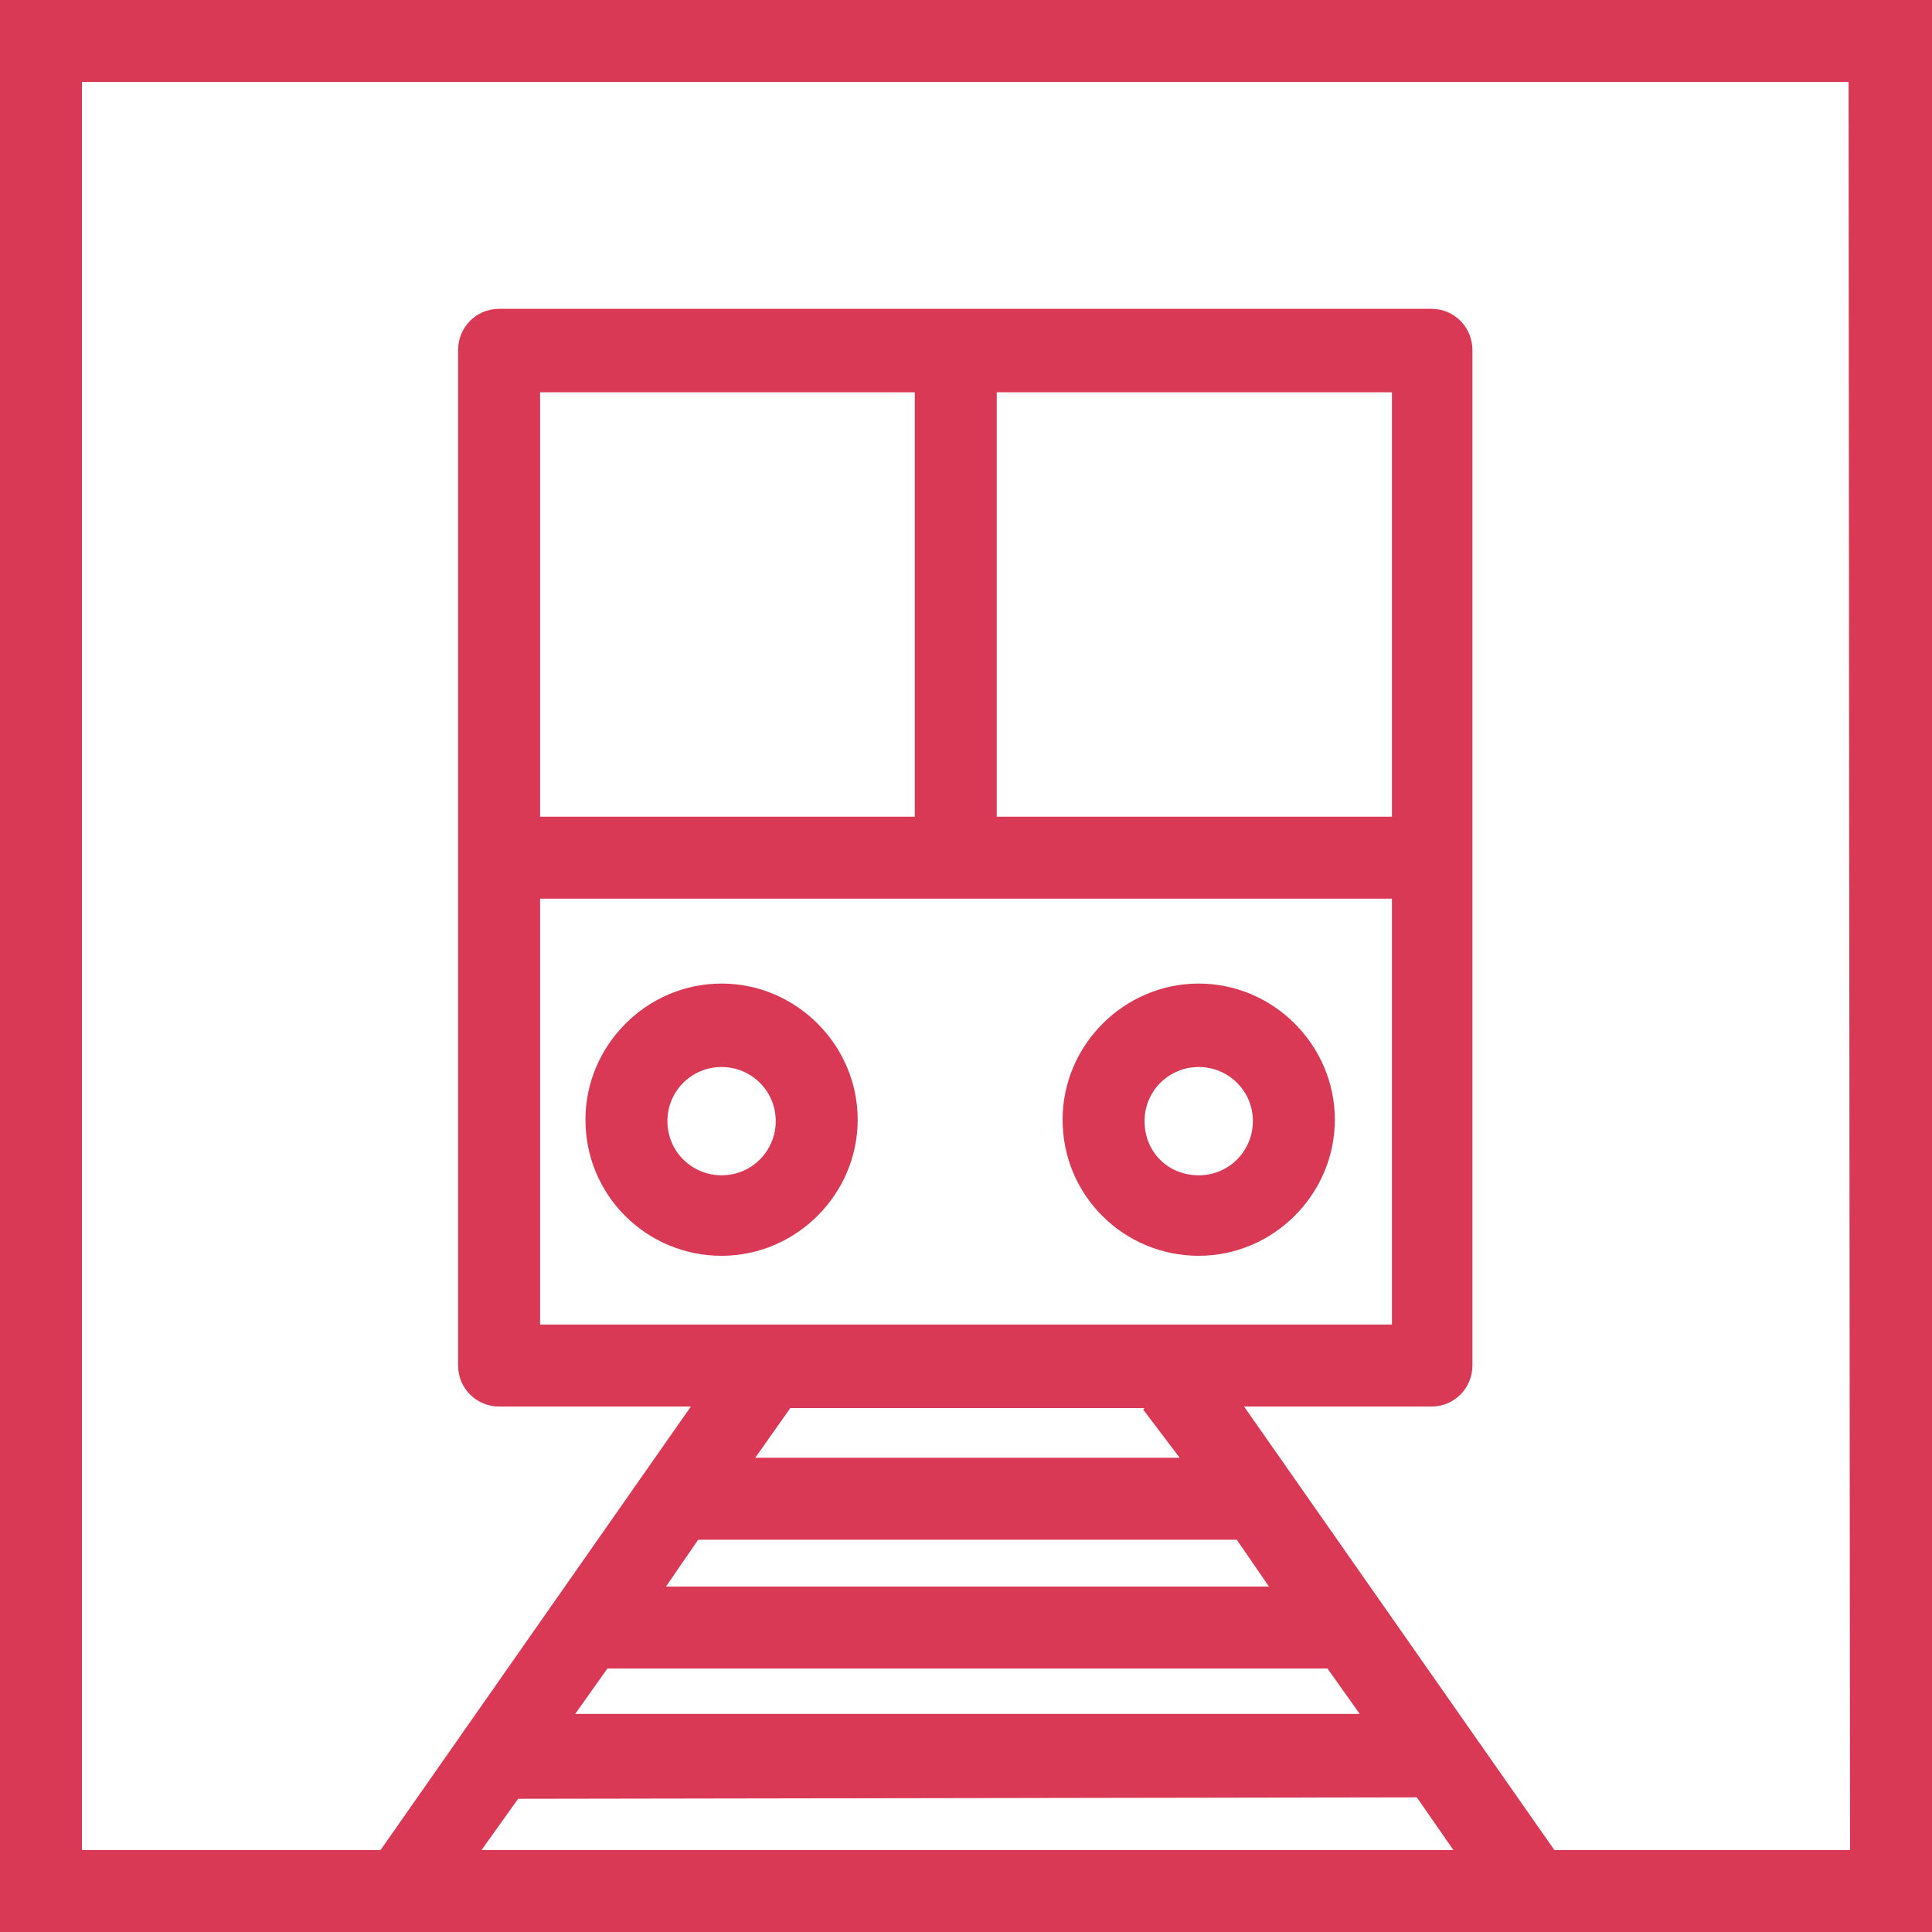
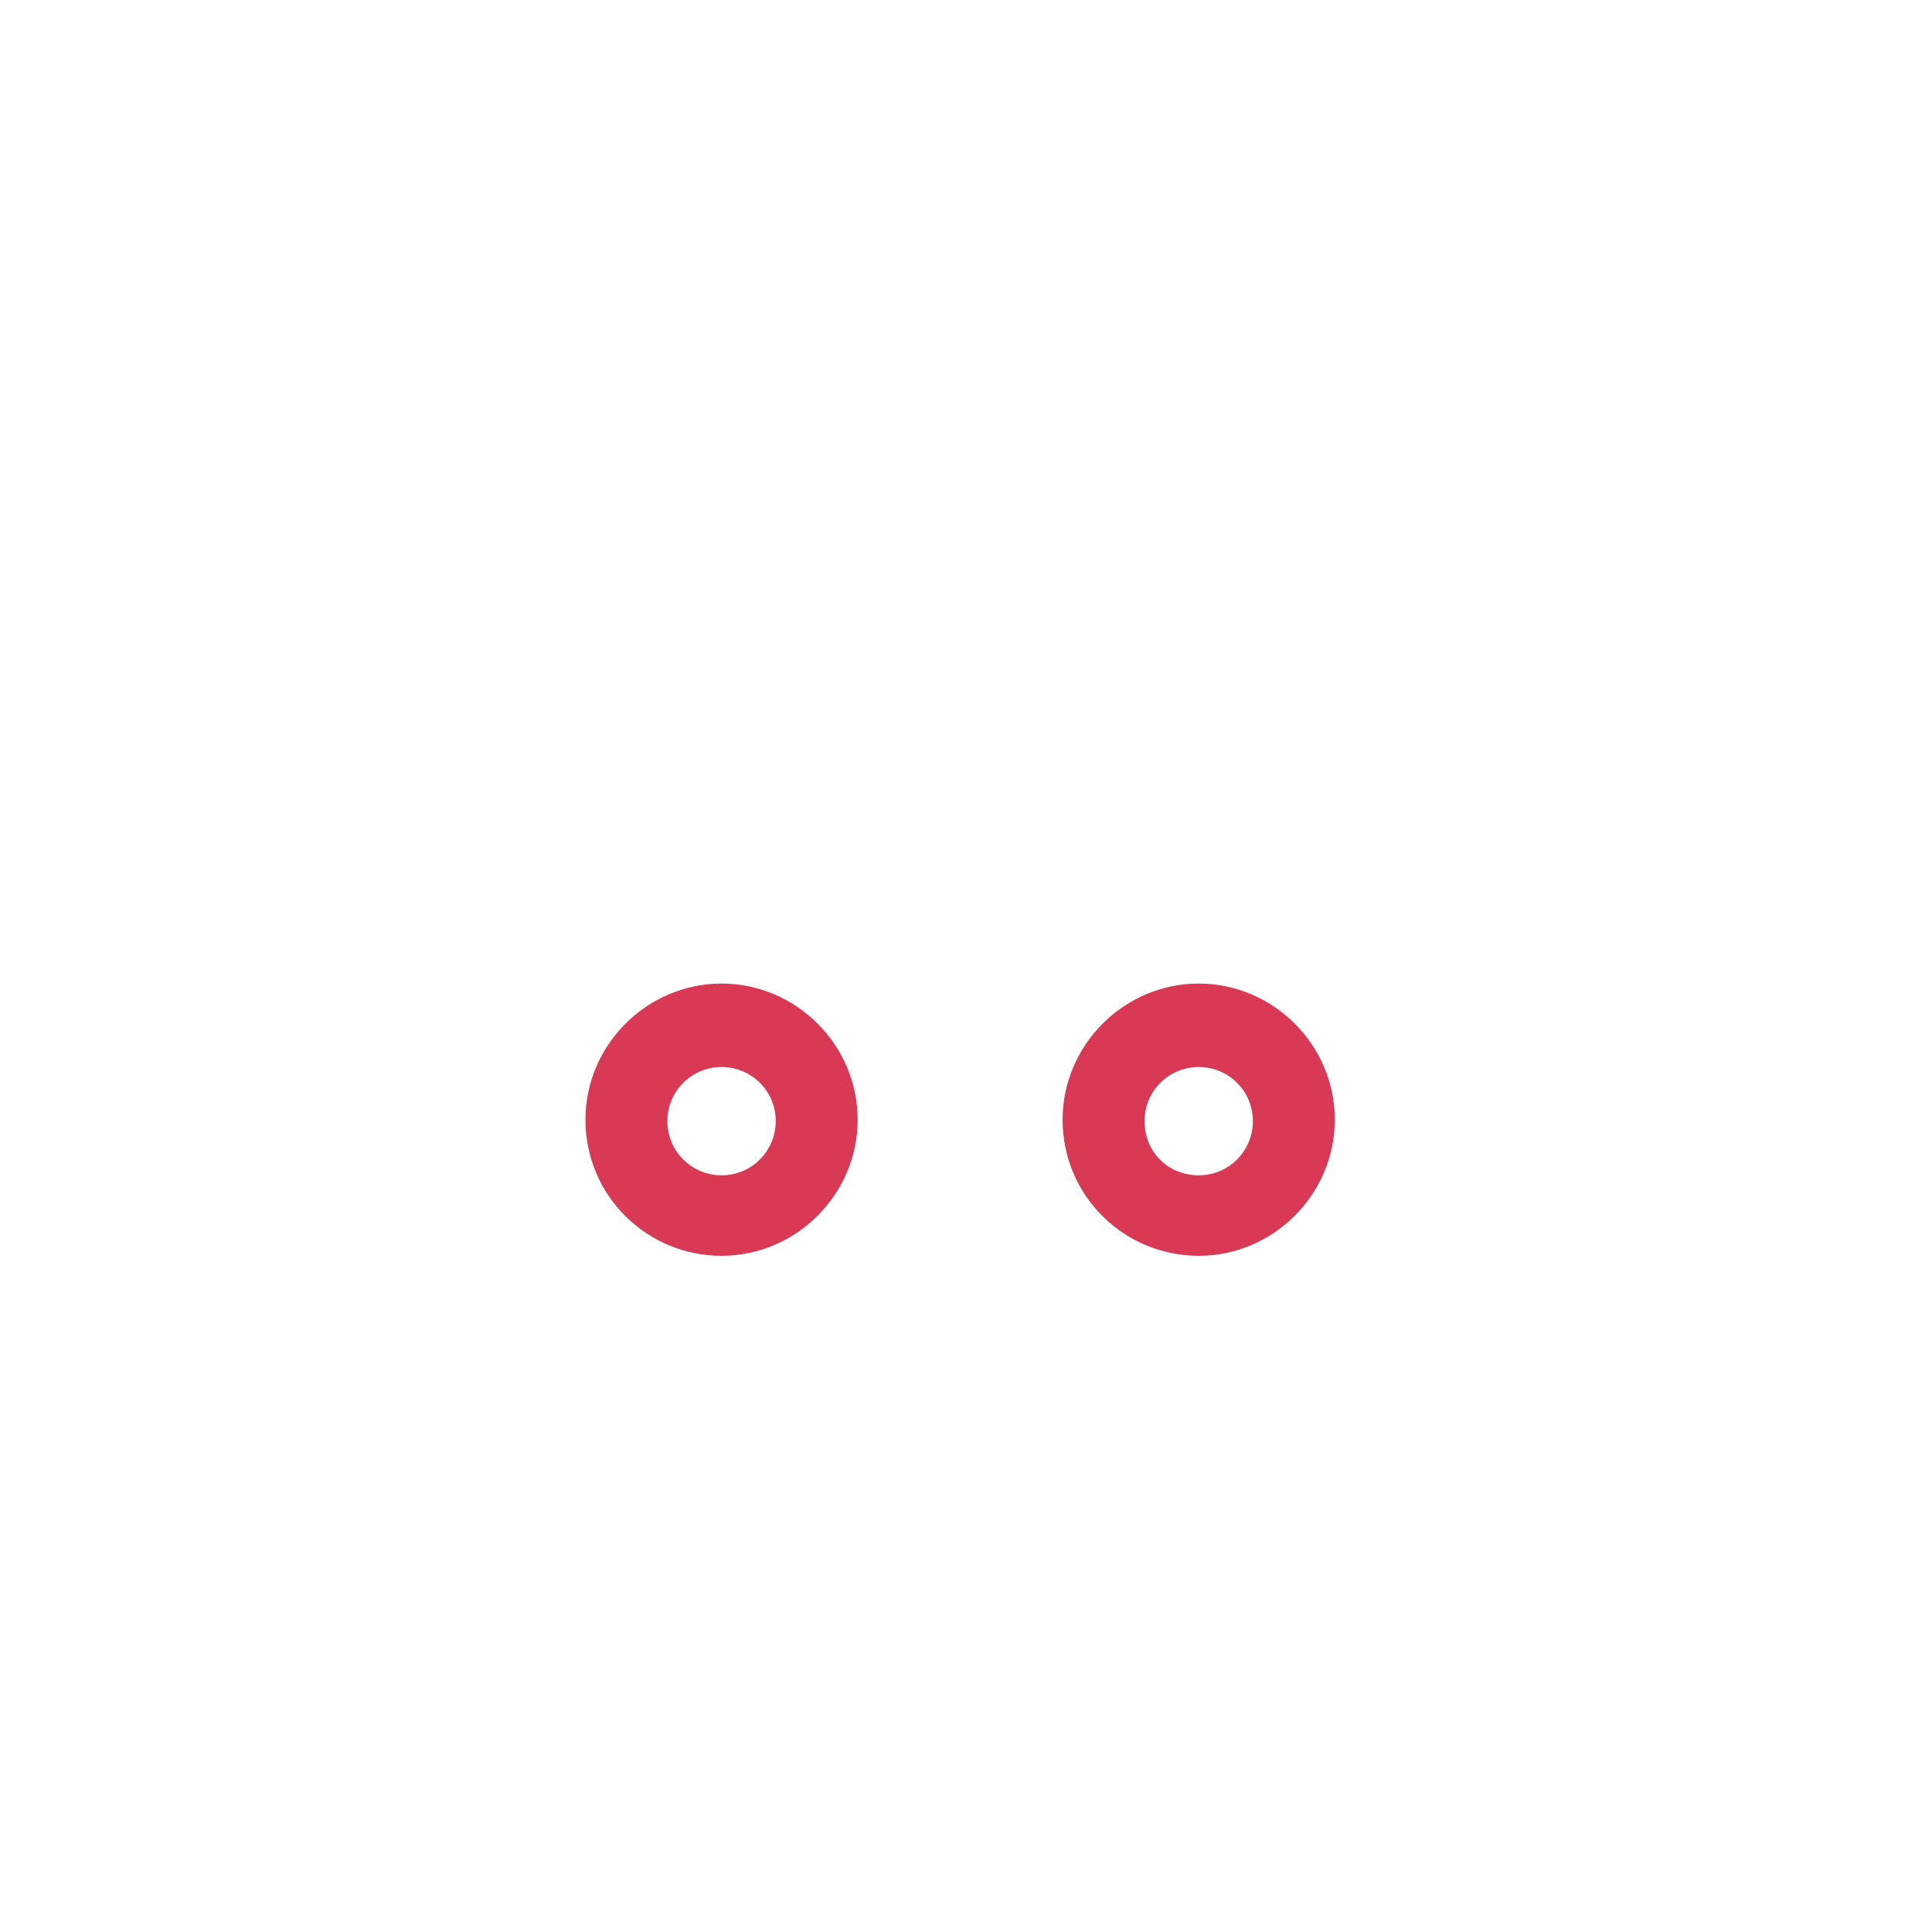
<svg xmlns="http://www.w3.org/2000/svg" version="1.1" id="Layer_1" x="0px" y="0px" viewBox="0 0 132 132" style="enable-background:new 0 0 132 132;" xml:space="preserve" width="132" height="132">
  <style type="text/css">
	.st0{fill:#d93954;}
</style>
-   <path class="st0" d="M0,0v132h132V0H0z M95.1,61.4v29.1H36.9V61.4H95.1z M36.9,55.8v-29h25.6v29H36.9z M95.1,55.8h-27v-29h27V55.8z M80.6,99.6  H51.6l2.4-3.4h24.2l-0.1,0.1L80.6,99.6z M84.5,105.2l2.2,3.2H45.5l2.2-3.2H84.5z M90.7,114l2.2,3.1H39.3l2.2-3.1H90.7z M96.8,122.8  l2.5,3.6H32.9l2.5-3.5L96.8,122.8z M126.4,126.4h-20.2L85,96.1h12.8c1.6,0,2.8-1.3,2.8-2.8V23.9c0-1.5-1.2-2.8-2.8-2.8H34.1  c-1.6,0-2.8,1.3-2.8,2.8v69.4c0,1.6,1.3,2.8,2.8,2.8h13.1L26,126.4H5.6V5.6h120.7L126.4,126.4z" />
  <path class="st0" d="M49.3,85.8c5.1,0,9.3-4.2,9.3-9.3c0-5.1-4.2-9.3-9.3-9.3S40,71.4,40,76.5l0,0C40,81.7,44.2,85.8,49.3,85.8z M49.3,72.9  c2,0,3.7,1.6,3.7,3.7c0,2-1.6,3.7-3.7,3.7c-2,0-3.7-1.6-3.7-3.7C45.6,74.5,47.3,72.9,49.3,72.9C49.3,72.9,49.3,72.9,49.3,72.9z" />
  <path class="st0" d="M81.9,85.8c5.1,0,9.3-4.2,9.3-9.3c0-5.1-4.2-9.3-9.3-9.3s-9.3,4.2-9.3,9.3l0,0C72.6,81.7,76.8,85.8,81.9,85.8z M81.9,72.9  c2,0,3.7,1.6,3.7,3.7c0,2-1.6,3.7-3.7,3.7s-3.7-1.6-3.7-3.7C78.2,74.5,79.9,72.9,81.9,72.9C81.9,72.9,81.9,72.9,81.9,72.9z" />
</svg>